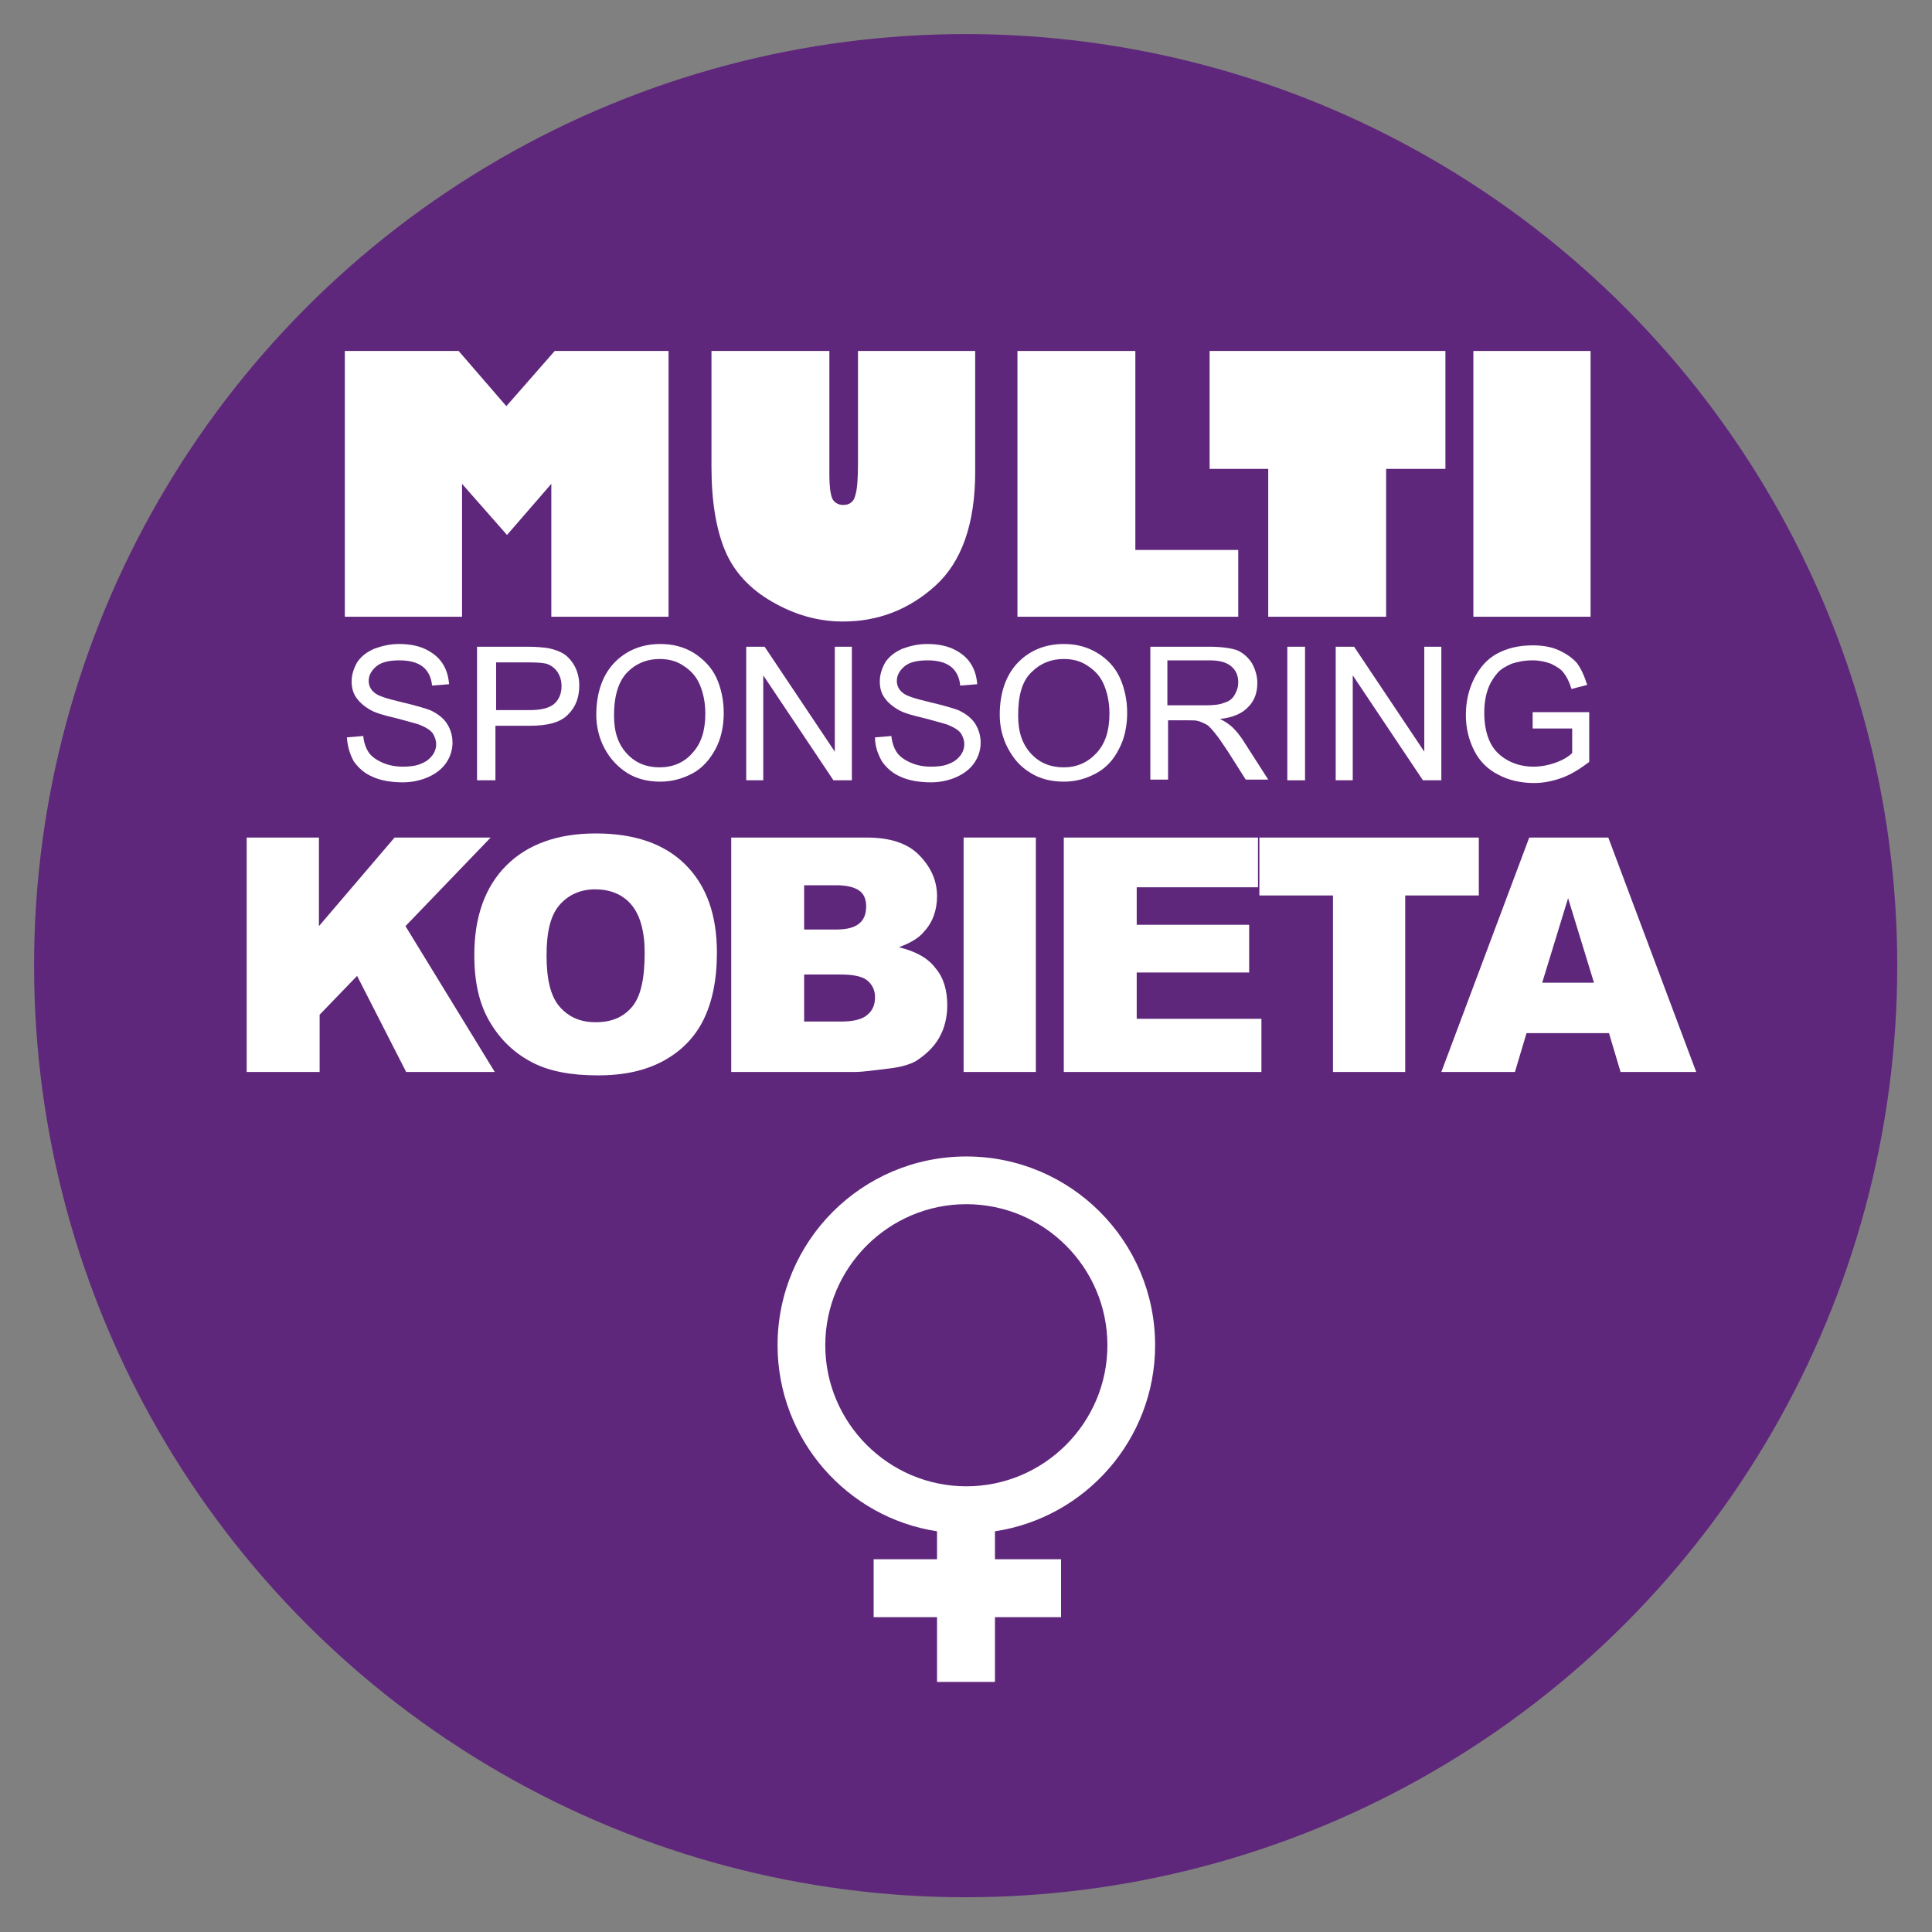
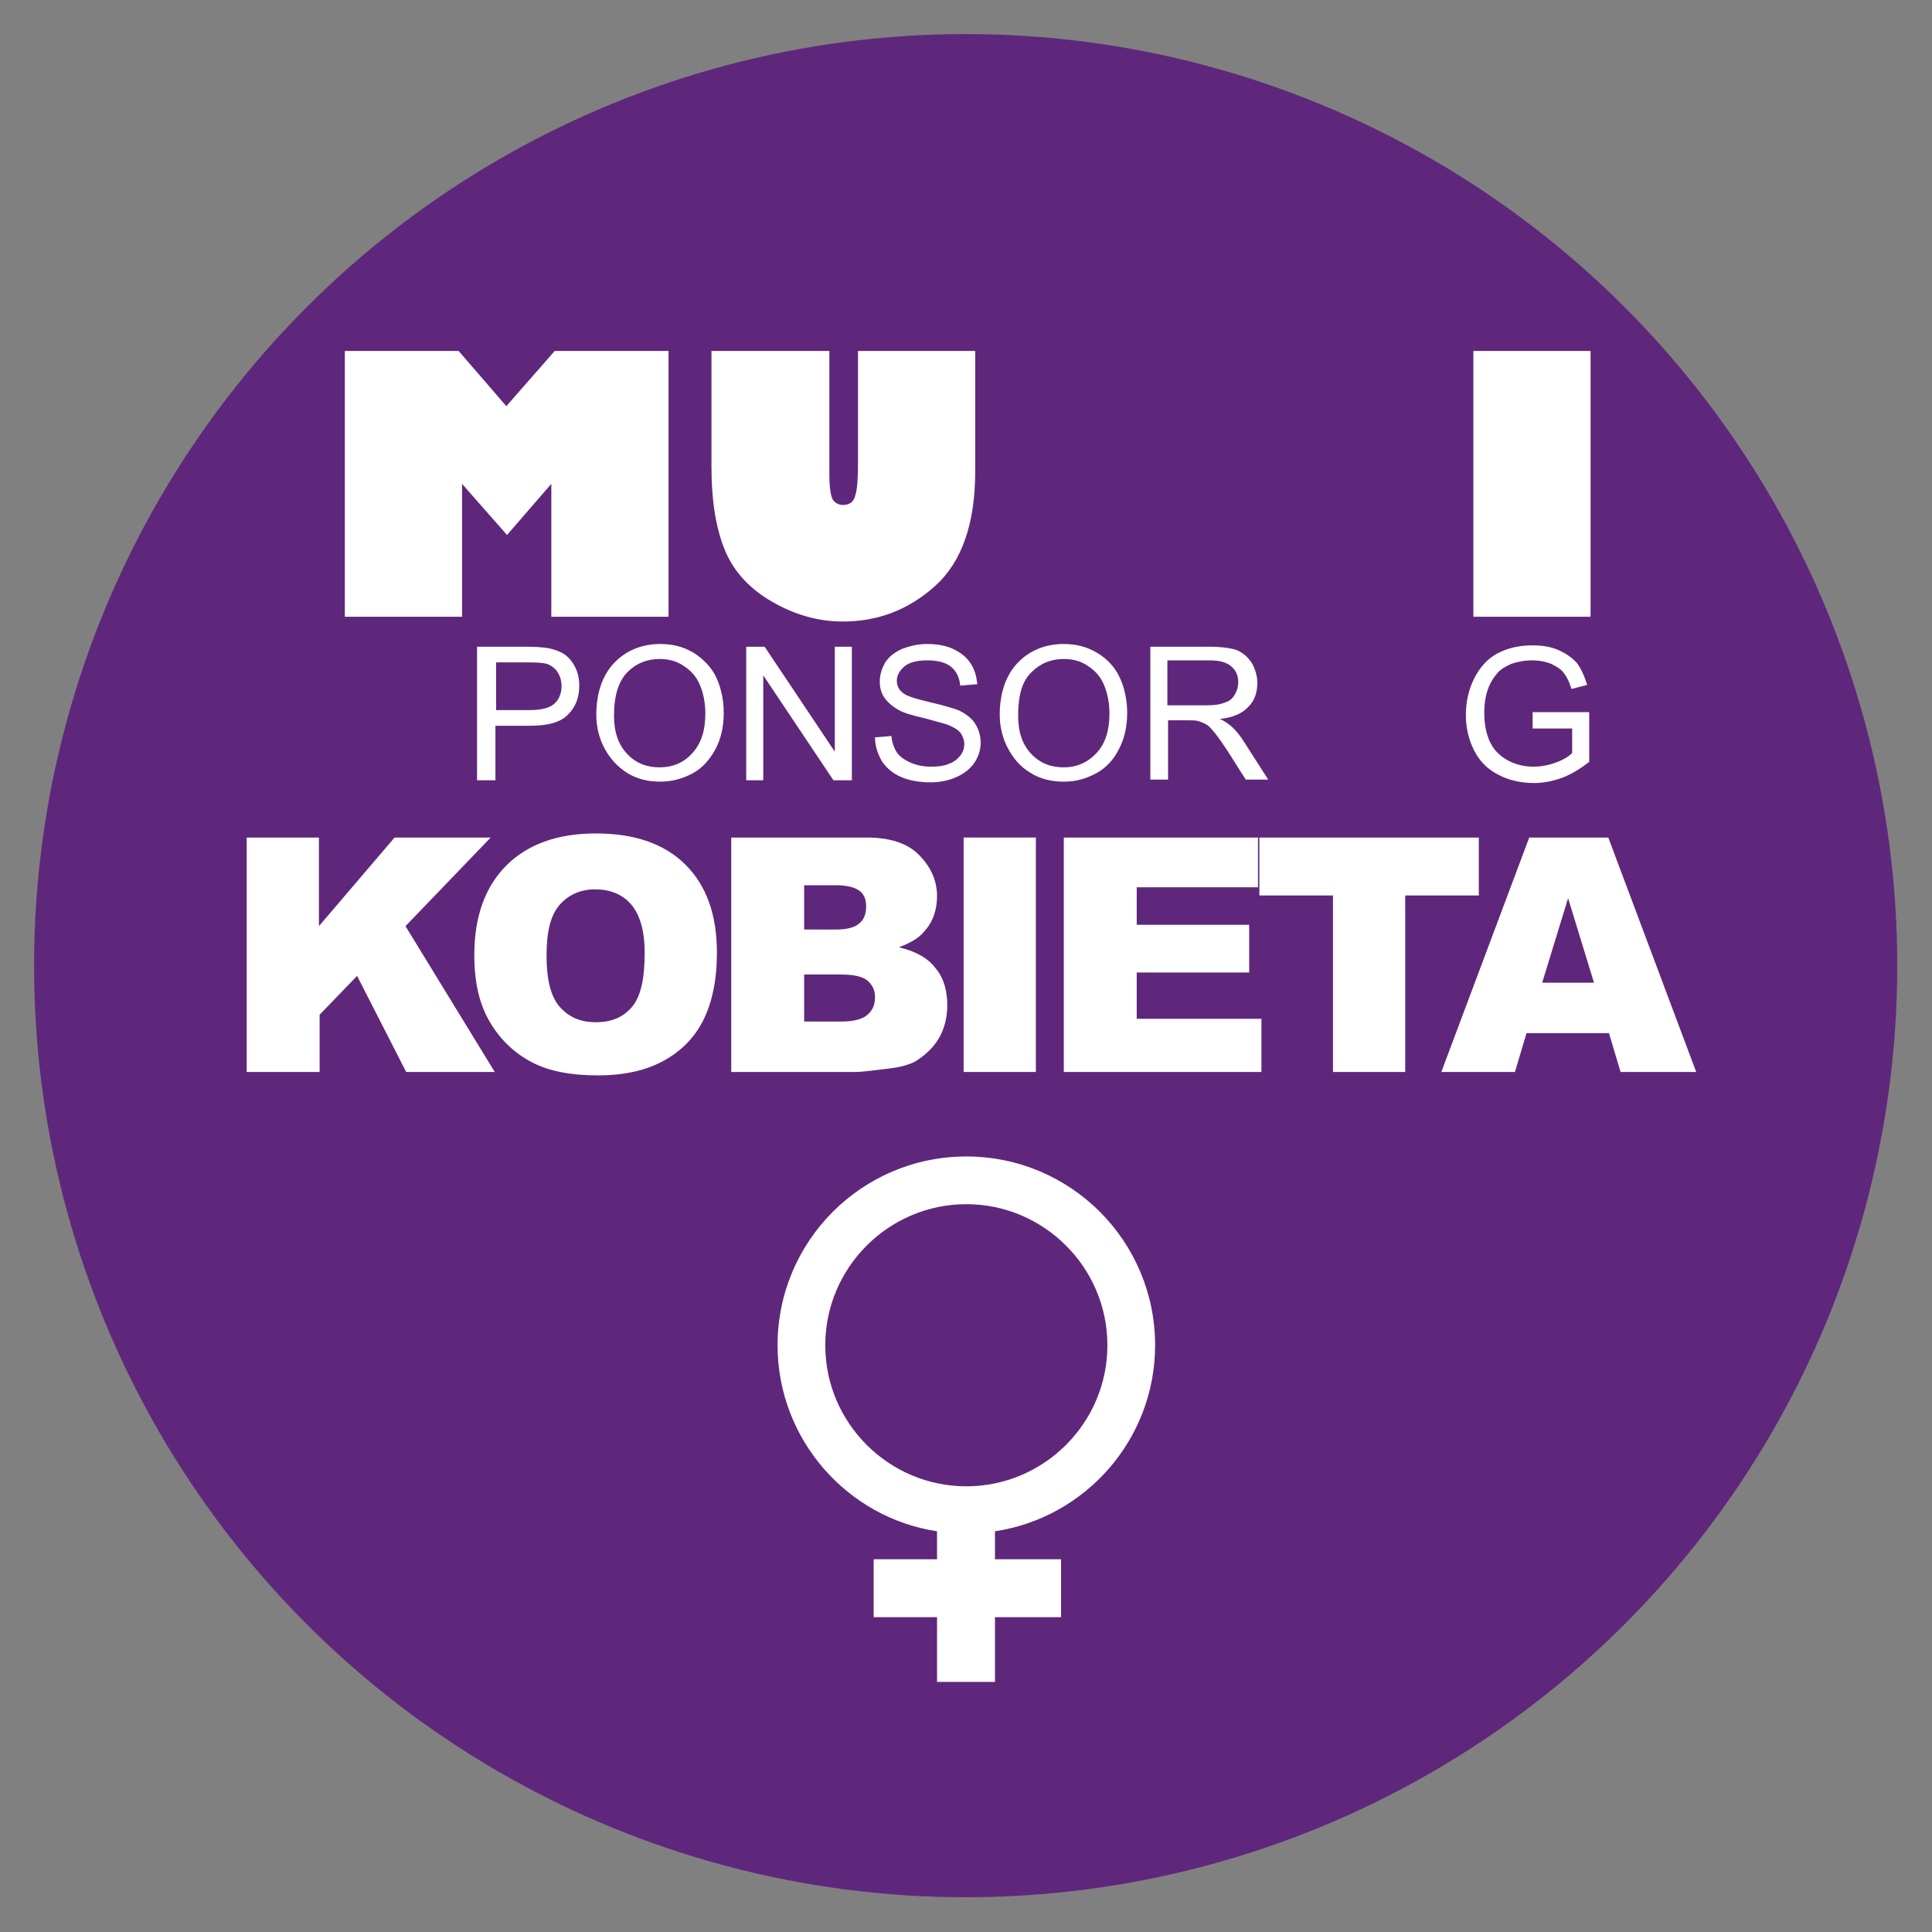
<svg xmlns="http://www.w3.org/2000/svg" version="1.1" x="0px" y="0px" viewBox="0 0 283.5 283.5" style="enable-background:new 0 0 283.5 283.5;" xml:space="preserve">
  <rect x="0" y="0" width="283.5" height="283.5" fill="#808080" stroke="none" />
  <style type="text/css">
	.st0{display:none;fill:#FFFFFF;stroke:#000000;stroke-miterlimit:10;}
	.st1{fill:#5F277B;}
	.st2{fill:#FFFFFF;}
</style>
  <g id="podklad">
    <rect id="tlo" x="-15" y="-14.2" class="st0" width="311.8" height="311.8" />
    <circle id="kolo" class="st1" cx="141.7" cy="141.7" r="136.7" />
  </g>
  <g id="MULTI">
    <g>
      <path class="st2" d="M50.6,90.5v-39h16.7l7,8.1l7.1-8.1h16.7v39H80.9V71l-6.5,7.5L67.8,71v19.5H50.6z" />
      <path class="st2" d="M143.1,51.5v17.7c0,7.7-2,13.3-5.9,16.8c-3.9,3.5-8.4,5.2-13.5,5.2c-3.7,0-7.1-1-10.4-2.9    c-3.3-1.9-5.6-4.4-6.9-7.5c-1.3-3.1-2-7.2-2-12.3V51.5h17.3v18.1c0,1.9,0.2,3.2,0.5,3.7c0.3,0.5,0.9,0.8,1.5,0.8    c1,0,1.6-0.5,1.8-1.4c0.3-0.9,0.4-2.5,0.4-4.7V51.5H143.1z" />
-       <path class="st2" d="M149.3,90.5v-39h17.3v29.2h15.1v9.8H149.3z" />
-       <path class="st2" d="M177.5,68.8V51.5h34.6v17.3h-8.7v21.7h-17.3V68.8H177.5z" />
      <path class="st2" d="M216.2,90.5v-39h17.2v39H216.2z" />
    </g>
  </g>
  <g id="sponsoring">
    <g>
-       <path class="st2" d="M50.9,108.2l2.4-0.2c0.1,1,0.4,1.8,0.8,2.4s1.1,1.1,2,1.5c0.9,0.4,1.9,0.6,3,0.6c1,0,1.9-0.1,2.6-0.4    c0.8-0.3,1.3-0.7,1.7-1.2c0.4-0.5,0.6-1.1,0.6-1.7c0-0.6-0.2-1.1-0.5-1.6c-0.4-0.5-0.9-0.8-1.8-1.2c-0.5-0.2-1.7-0.5-3.5-1    c-1.8-0.4-3.1-0.8-3.8-1.2c-0.9-0.5-1.6-1.1-2.1-1.8c-0.5-0.7-0.7-1.5-0.7-2.4c0-1,0.3-1.9,0.8-2.8c0.6-0.9,1.4-1.5,2.5-2    c1.1-0.4,2.3-0.7,3.6-0.7c1.4,0,2.7,0.2,3.8,0.7c1.1,0.5,2,1.2,2.6,2.1c0.6,0.9,0.9,1.9,1,3.1l-2.5,0.2c-0.1-1.2-0.6-2.2-1.4-2.8    c-0.8-0.6-1.9-0.9-3.4-0.9c-1.6,0-2.7,0.3-3.4,0.9c-0.7,0.6-1.1,1.3-1.1,2.1c0,0.7,0.3,1.3,0.8,1.7c0.5,0.5,1.8,0.9,3.9,1.4    c2.1,0.5,3.5,0.9,4.3,1.2c1.1,0.5,2,1.2,2.5,2c0.5,0.8,0.8,1.7,0.8,2.8c0,1-0.3,2-0.9,2.9c-0.6,0.9-1.5,1.6-2.6,2.1    c-1.1,0.5-2.4,0.8-3.8,0.8c-1.8,0-3.3-0.3-4.4-0.8c-1.2-0.5-2.1-1.3-2.8-2.3C51.3,110.6,51,109.5,50.9,108.2z" />
      <path class="st2" d="M70,114.4V94.9h7.4c1.3,0,2.3,0.1,3,0.2c1,0.2,1.8,0.5,2.4,0.9c0.6,0.4,1.2,1.1,1.6,1.9    c0.4,0.8,0.6,1.7,0.6,2.7c0,1.7-0.5,3.1-1.6,4.2c-1.1,1.2-3,1.7-5.7,1.7h-5v8H70z M72.6,104.2h5.1c1.7,0,2.9-0.3,3.6-0.9    c0.7-0.6,1.1-1.5,1.1-2.6c0-0.8-0.2-1.5-0.6-2.1s-1-1-1.6-1.2c-0.4-0.1-1.2-0.2-2.4-0.2h-5V104.2z" />
      <path class="st2" d="M87.5,104.9c0-3.2,0.9-5.8,2.6-7.6c1.7-1.8,4-2.8,6.8-2.8c1.8,0,3.4,0.4,4.9,1.3c1.4,0.9,2.6,2.1,3.3,3.6    s1.1,3.3,1.1,5.2c0,2-0.4,3.8-1.2,5.3s-1.9,2.8-3.4,3.6c-1.5,0.8-3.1,1.2-4.7,1.2c-1.8,0-3.5-0.4-4.9-1.3    c-1.4-0.9-2.5-2.1-3.3-3.6C87.9,108.3,87.5,106.6,87.5,104.9z M90.1,105c0,2.4,0.6,4.2,1.9,5.6s2.9,2,4.8,2c1.9,0,3.6-0.7,4.8-2.1    c1.3-1.4,1.9-3.3,1.9-5.8c0-1.6-0.3-3-0.8-4.2c-0.5-1.2-1.3-2.1-2.4-2.8c-1-0.7-2.2-1-3.5-1c-1.8,0-3.4,0.6-4.7,1.9    C90.8,99.9,90.1,102,90.1,105z" />
      <path class="st2" d="M109.5,114.4V94.9h2.7l10.3,15.4V94.9h2.5v19.6h-2.7L112,99.1v15.4H109.5z" />
      <path class="st2" d="M128.4,108.2l2.4-0.2c0.1,1,0.4,1.8,0.8,2.4s1.1,1.1,2,1.5c0.9,0.4,1.9,0.6,3,0.6c1,0,1.9-0.1,2.6-0.4    c0.8-0.3,1.3-0.7,1.7-1.2c0.4-0.5,0.6-1.1,0.6-1.7c0-0.6-0.2-1.1-0.5-1.6c-0.4-0.5-0.9-0.8-1.8-1.2c-0.5-0.2-1.7-0.5-3.5-1    c-1.8-0.4-3.1-0.8-3.8-1.2c-0.9-0.5-1.6-1.1-2.1-1.8c-0.5-0.7-0.7-1.5-0.7-2.4c0-1,0.3-1.9,0.8-2.8c0.6-0.9,1.4-1.5,2.5-2    c1.1-0.4,2.3-0.7,3.6-0.7c1.4,0,2.7,0.2,3.8,0.7c1.1,0.5,2,1.2,2.6,2.1c0.6,0.9,0.9,1.9,1,3.1l-2.5,0.2c-0.1-1.2-0.6-2.2-1.4-2.8    c-0.8-0.6-1.9-0.9-3.4-0.9c-1.6,0-2.7,0.3-3.4,0.9c-0.7,0.6-1.1,1.3-1.1,2.1c0,0.7,0.3,1.3,0.8,1.7c0.5,0.5,1.8,0.9,3.9,1.4    c2.1,0.5,3.5,0.9,4.3,1.2c1.1,0.5,2,1.2,2.5,2c0.5,0.8,0.8,1.7,0.8,2.8c0,1-0.3,2-0.9,2.9c-0.6,0.9-1.5,1.6-2.6,2.1    c-1.1,0.5-2.4,0.8-3.8,0.8c-1.8,0-3.3-0.3-4.4-0.8c-1.2-0.5-2.1-1.3-2.8-2.3C128.8,110.6,128.4,109.5,128.4,108.2z" />
      <path class="st2" d="M146.7,104.9c0-3.2,0.9-5.8,2.6-7.6s4-2.8,6.8-2.8c1.8,0,3.4,0.4,4.9,1.3c1.5,0.9,2.6,2.1,3.3,3.6    s1.1,3.3,1.1,5.2c0,2-0.4,3.8-1.2,5.3c-0.8,1.6-1.9,2.8-3.4,3.6c-1.5,0.8-3,1.2-4.7,1.2c-1.8,0-3.5-0.4-4.9-1.3    c-1.5-0.9-2.5-2.1-3.3-3.6C147.1,108.3,146.7,106.6,146.7,104.9z M149.4,105c0,2.4,0.6,4.2,1.9,5.6s2.9,2,4.8,2    c1.9,0,3.5-0.7,4.8-2.1c1.3-1.4,1.9-3.3,1.9-5.8c0-1.6-0.3-3-0.8-4.2c-0.5-1.2-1.3-2.1-2.4-2.8c-1-0.7-2.2-1-3.5-1    c-1.8,0-3.4,0.6-4.7,1.9C150,99.9,149.4,102,149.4,105z" />
      <path class="st2" d="M168.8,114.4V94.9h8.7c1.7,0,3.1,0.2,4,0.5c0.9,0.4,1.6,1,2.2,1.9c0.5,0.9,0.8,1.9,0.8,2.9    c0,1.4-0.4,2.6-1.3,3.5c-0.9,1-2.3,1.6-4.2,1.8c0.7,0.3,1.2,0.7,1.6,1c0.8,0.7,1.5,1.6,2.1,2.6l3.4,5.3h-3.3l-2.6-4.1    c-0.8-1.2-1.4-2.1-1.9-2.7c-0.5-0.6-0.9-1.1-1.3-1.3s-0.8-0.4-1.2-0.5c-0.3-0.1-0.8-0.1-1.4-0.1h-3v8.7H168.8z M171.3,103.5h5.6    c1.2,0,2.1-0.1,2.8-0.4c0.7-0.2,1.2-0.6,1.5-1.2c0.3-0.5,0.5-1.1,0.5-1.8c0-0.9-0.3-1.7-1-2.3c-0.7-0.6-1.7-0.9-3.2-0.9h-6.2    V103.5z" />
-       <path class="st2" d="M188.9,114.4V94.9h2.6v19.6H188.9z" />
-       <path class="st2" d="M196,114.4V94.9h2.7l10.3,15.4V94.9h2.5v19.6h-2.7l-10.3-15.4v15.4H196z" />
      <path class="st2" d="M224.9,106.8v-2.3l8.3,0v7.3c-1.3,1-2.6,1.8-3.9,2.3c-1.4,0.5-2.7,0.8-4.2,0.8c-1.9,0-3.7-0.4-5.2-1.2    c-1.6-0.8-2.8-2-3.6-3.6c-0.8-1.6-1.2-3.3-1.2-5.2c0-1.9,0.4-3.7,1.2-5.3c0.8-1.6,1.9-2.9,3.4-3.7s3.2-1.2,5.2-1.2    c1.4,0,2.7,0.2,3.8,0.7s2,1.1,2.7,1.9c0.6,0.8,1.1,1.9,1.5,3.2l-2.3,0.6c-0.3-1-0.7-1.8-1.1-2.3c-0.4-0.6-1.1-1-1.9-1.4    c-0.8-0.3-1.7-0.5-2.7-0.5c-1.2,0-2.2,0.2-3.1,0.5c-0.9,0.4-1.6,0.8-2.1,1.4c-0.5,0.6-0.9,1.2-1.2,1.9c-0.5,1.2-0.7,2.5-0.7,3.9    c0,1.7,0.3,3.2,0.9,4.4s1.5,2,2.6,2.6c1.1,0.6,2.4,0.9,3.7,0.9c1.1,0,2.2-0.2,3.3-0.6c1.1-0.4,1.9-0.9,2.4-1.4v-3.6H224.9z" />
    </g>
  </g>
  <g id="nazwa">
    <g>
      <path class="st2" d="M36.2,122.9h10.6v13l11.1-13h14.1l-12.5,13l13.1,21.4H59.6l-7.2-14.1l-5.5,5.7v8.4H36.2V122.9z" />
      <path class="st2" d="M69.6,140.1c0-5.6,1.6-10,4.7-13.1s7.5-4.7,13.1-4.7c5.7,0,10.1,1.5,13.2,4.6s4.6,7.4,4.6,12.9    c0,4-0.7,7.3-2,9.9s-3.3,4.6-5.9,6s-5.7,2.1-9.6,2.1c-3.9,0-7.1-0.6-9.6-1.9s-4.6-3.2-6.2-5.9S69.6,144.1,69.6,140.1z M80.2,140.2    c0,3.5,0.6,6,1.9,7.5s3,2.3,5.3,2.3c2.3,0,4-0.7,5.3-2.2s1.9-4.1,1.9-8c0-3.2-0.7-5.6-2-7.1s-3.1-2.2-5.3-2.2    c-2.1,0-3.9,0.8-5.2,2.3S80.2,136.7,80.2,140.2z" />
      <path class="st2" d="M107.3,122.9h19.9c3.3,0,5.9,0.8,7.6,2.5s2.7,3.7,2.7,6.1c0,2-0.6,3.8-1.9,5.2c-0.8,1-2.1,1.7-3.7,2.3    c2.5,0.6,4.3,1.6,5.4,3.1c1.2,1.4,1.7,3.3,1.7,5.4c0,1.8-0.4,3.4-1.2,4.8s-2,2.5-3.4,3.4c-0.9,0.5-2.2,0.9-4,1.1    c-2.4,0.3-4,0.5-4.8,0.5h-18.3V122.9z M118,136.4h4.6c1.7,0,2.8-0.3,3.5-0.9s1-1.4,1-2.5c0-1-0.3-1.8-1-2.3s-1.8-0.8-3.4-0.8H118    V136.4z M118,149.9h5.4c1.8,0,3.1-0.3,3.9-1s1.1-1.5,1.1-2.6c0-1-0.4-1.8-1.1-2.4s-2-0.9-3.9-0.9H118V149.9z" />
      <path class="st2" d="M141.4,122.9h10.6v34.4h-10.6V122.9z" />
      <path class="st2" d="M156.1,122.9h28.5v7.3h-17.8v5.5h16.5v7h-16.5v6.8h18.3v7.8h-29V122.9z" />
      <path class="st2" d="M184.8,122.9H217v8.5h-10.8v25.9h-10.6v-25.9h-10.8V122.9z" />
      <path class="st2" d="M236.1,151.6H224l-1.7,5.7h-10.8l12.9-34.4H236l12.9,34.4h-11.1L236.1,151.6z M233.9,144.2l-3.8-12.4    l-3.8,12.4H233.9z" />
    </g>
  </g>
  <g id="ikony">
    <g id="kobiecy">
      <path class="st2" d="M169.5,197.4c0-15.3-12.4-27.7-27.7-27.7s-27.7,12.4-27.7,27.7c0,13.8,10.2,25.3,23.4,27.3v4.1h-9.3v8.5h9.3    v9.5h8.5v-9.5h9.7v-8.5H146v-4.1C159.3,222.7,169.5,211.2,169.5,197.4z M121.1,197.4c0-11.4,9.3-20.7,20.7-20.7    s20.7,9.3,20.7,20.7c0,11.4-9.3,20.7-20.7,20.7S121.1,208.8,121.1,197.4z" />
    </g>
  </g>
</svg>